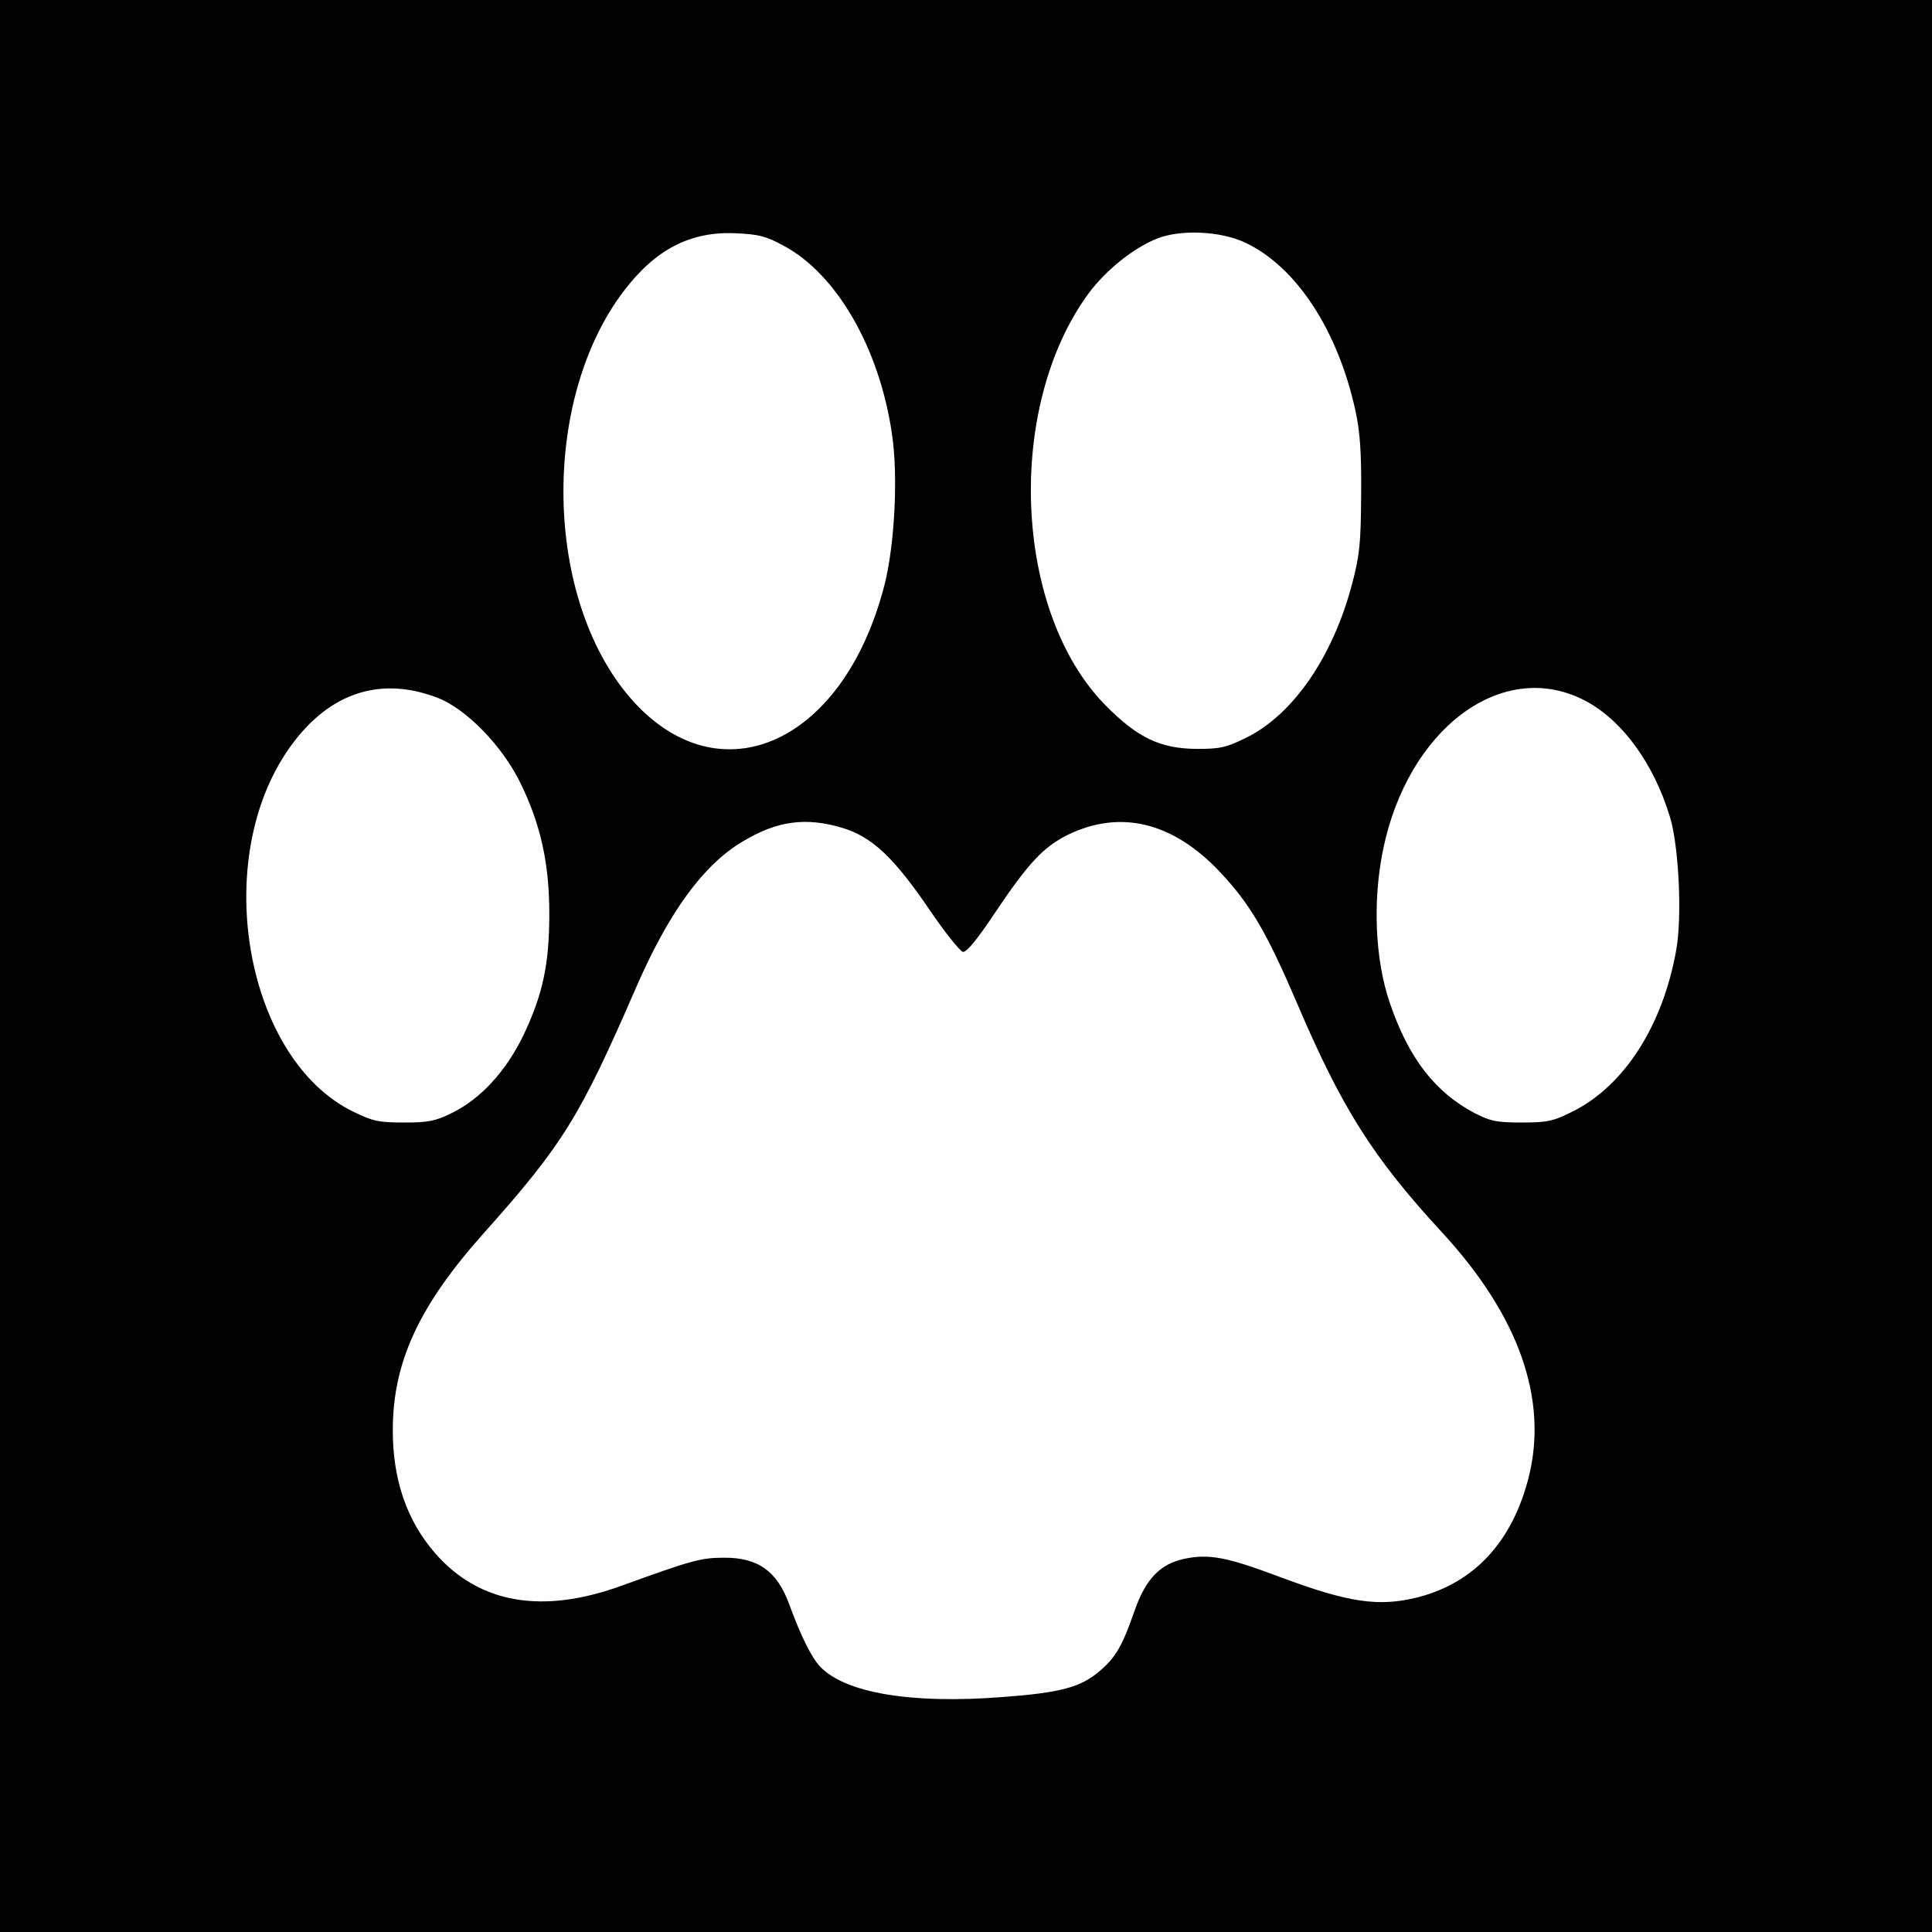
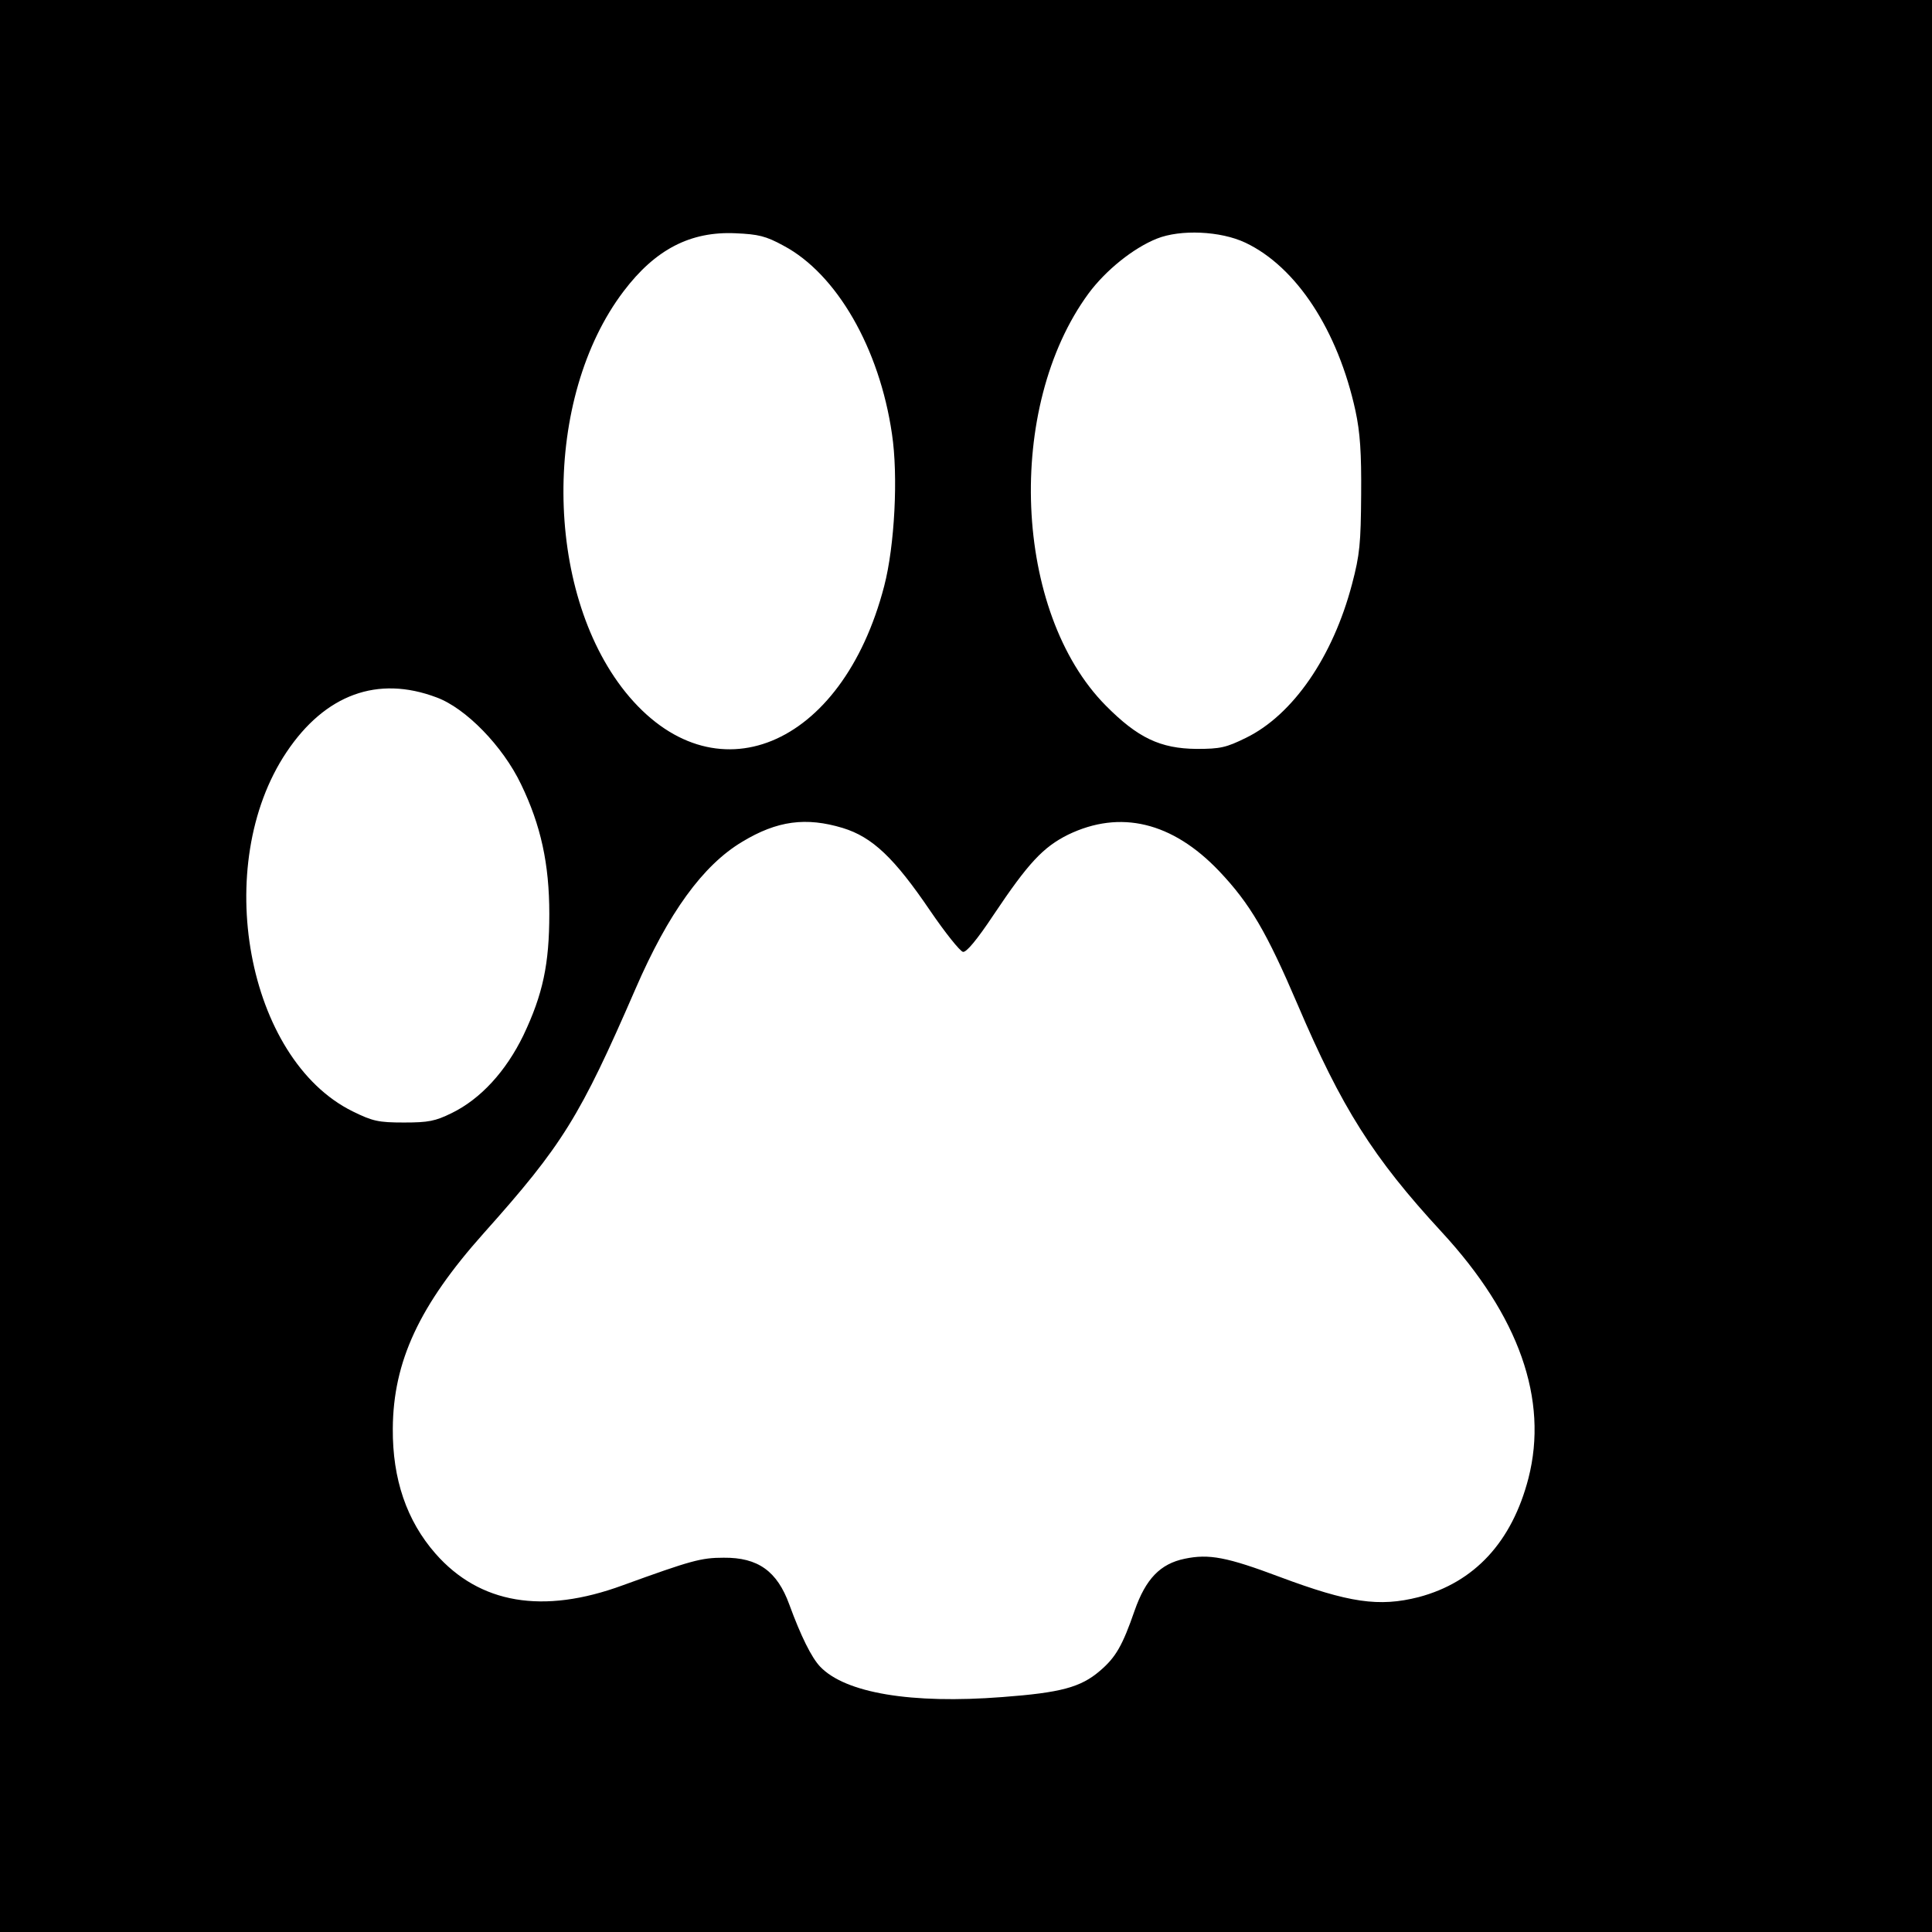
<svg xmlns="http://www.w3.org/2000/svg" version="1" width="765.333" height="765.333" viewBox="0 0 574 574">
-   <path d="M0 287v287h574V0H0v287zM232.8 73c15.8 8.4 28.5 30.5 32.2 55.9 1.9 12.5.8 33.3-2.3 45.2-12.5 48.2-50.8 63.9-76.9 31.5-24.3-30.3-24.6-87.4-.5-119.1 9.4-12.4 19.8-17.8 33.2-17.2 6.8.3 9 .8 14.3 3.7zm137.2-.9c15.2 7.2 27.5 26.1 32.7 49.9 1.4 6.5 1.8 12.5 1.7 25-.1 14.4-.4 17.8-2.7 26.5-5.7 21.7-17.6 38.9-31.5 45.7-5.9 2.9-7.6 3.3-14.7 3.3-10.8-.1-17.5-3.3-27-12.9-27.4-27.7-29.9-88.6-5.1-122.4 5.1-6.9 13.3-13.5 20.3-16.3 7-2.8 18.9-2.3 26.3 1.2zM129.7 207.2c8.7 3.2 19.7 14.5 25.1 25.8 5.9 12.2 8.4 23.7 8.4 38.5 0 14.9-1.9 23.9-7.7 36.1-5.2 10.7-12.7 18.9-21.3 23.1-4.9 2.4-6.9 2.8-14.2 2.8-7.6 0-9.3-.4-15.2-3.3-31.5-15.5-42.1-73.2-19.7-106.7 11.5-17.2 27.1-22.9 44.6-16.3zm340.3.5c11.4 5.5 21.3 18.8 26.2 35.2 2.6 8.7 3.6 29.6 1.8 39.4-4 22.5-15.5 40.4-30.9 48-5.8 2.9-7.5 3.2-15.1 3.2-7.4 0-9.2-.4-13.9-2.8-11.8-6.2-19.7-16.5-25.2-32.8-4.4-12.8-5.1-30.3-2-45.4 7.3-35.7 34.9-56.6 59.1-44.8zM250.4 246c8.8 2.7 15.3 8.9 25.9 24.5 4.5 6.6 8.9 12.1 9.8 12.3 1 .2 4.1-3.5 9.1-11 10.3-15.4 14.7-20.1 22.1-23.8 15.5-7.5 31-3.8 44.9 10.8 9.2 9.7 14.1 18.1 23.3 39.6 13.1 30.7 22.4 45.5 42.8 67.6 23 24.9 31.8 49.8 25.8 73.2-4.9 18.9-16 30.9-32.6 35.3-11.8 3-20.7 1.7-41.3-6-15.7-5.9-21-6.9-28.2-5.4-7.3 1.5-11.6 6-14.9 15.4-3.6 10.4-5.6 13.9-10.3 17.9-5.7 4.9-11.6 6.5-29 7.8-27.1 2.1-46.6-1.2-54.1-9-2.6-2.7-5.8-9.2-9.2-18.5-3.6-9.9-9.3-14-19.5-13.9-6.7 0-9.6.8-30 8.2-23.7 8.7-42.5 5.5-55.6-9.4-8.6-9.8-12.8-22.2-12.7-37.1.1-20 7.9-36.7 27-58.1 23.5-26.3 28.6-34.6 45.1-72.6 9.8-22.6 20-36.7 31.7-43.7 10.4-6.3 19-7.4 29.9-4.1z" />
+   <path d="M0 287v287h574V0H0v287zM232.8 73c15.8 8.4 28.5 30.5 32.2 55.9 1.9 12.5.8 33.3-2.3 45.2-12.5 48.2-50.8 63.9-76.9 31.5-24.3-30.3-24.6-87.4-.5-119.1 9.4-12.4 19.8-17.8 33.2-17.2 6.8.3 9 .8 14.3 3.7zm137.2-.9c15.2 7.2 27.5 26.1 32.7 49.9 1.4 6.5 1.8 12.5 1.7 25-.1 14.4-.4 17.8-2.7 26.5-5.7 21.7-17.6 38.9-31.5 45.7-5.9 2.9-7.6 3.3-14.7 3.3-10.8-.1-17.5-3.3-27-12.9-27.4-27.7-29.9-88.6-5.1-122.4 5.1-6.9 13.3-13.5 20.3-16.3 7-2.8 18.9-2.3 26.3 1.2zM129.7 207.2c8.7 3.2 19.7 14.5 25.1 25.8 5.9 12.2 8.4 23.7 8.4 38.5 0 14.9-1.9 23.9-7.7 36.1-5.2 10.7-12.7 18.9-21.3 23.1-4.9 2.4-6.9 2.8-14.2 2.8-7.6 0-9.3-.4-15.2-3.3-31.5-15.5-42.1-73.2-19.7-106.7 11.5-17.2 27.1-22.9 44.6-16.3zm340.3.5zM250.4 246c8.8 2.7 15.3 8.9 25.9 24.5 4.5 6.6 8.9 12.1 9.8 12.3 1 .2 4.1-3.5 9.1-11 10.3-15.4 14.7-20.1 22.1-23.8 15.5-7.5 31-3.8 44.9 10.8 9.2 9.7 14.1 18.1 23.3 39.6 13.1 30.7 22.4 45.5 42.8 67.6 23 24.9 31.8 49.8 25.8 73.2-4.9 18.9-16 30.9-32.6 35.3-11.8 3-20.7 1.7-41.3-6-15.7-5.9-21-6.9-28.2-5.4-7.3 1.5-11.6 6-14.9 15.4-3.6 10.4-5.6 13.9-10.3 17.9-5.7 4.9-11.6 6.5-29 7.8-27.1 2.1-46.6-1.2-54.1-9-2.6-2.7-5.8-9.2-9.2-18.5-3.6-9.9-9.3-14-19.5-13.9-6.7 0-9.6.8-30 8.2-23.7 8.7-42.5 5.5-55.6-9.4-8.6-9.8-12.8-22.2-12.7-37.1.1-20 7.9-36.7 27-58.1 23.5-26.3 28.6-34.6 45.1-72.6 9.8-22.6 20-36.7 31.7-43.7 10.4-6.3 19-7.4 29.9-4.1z" />
</svg>